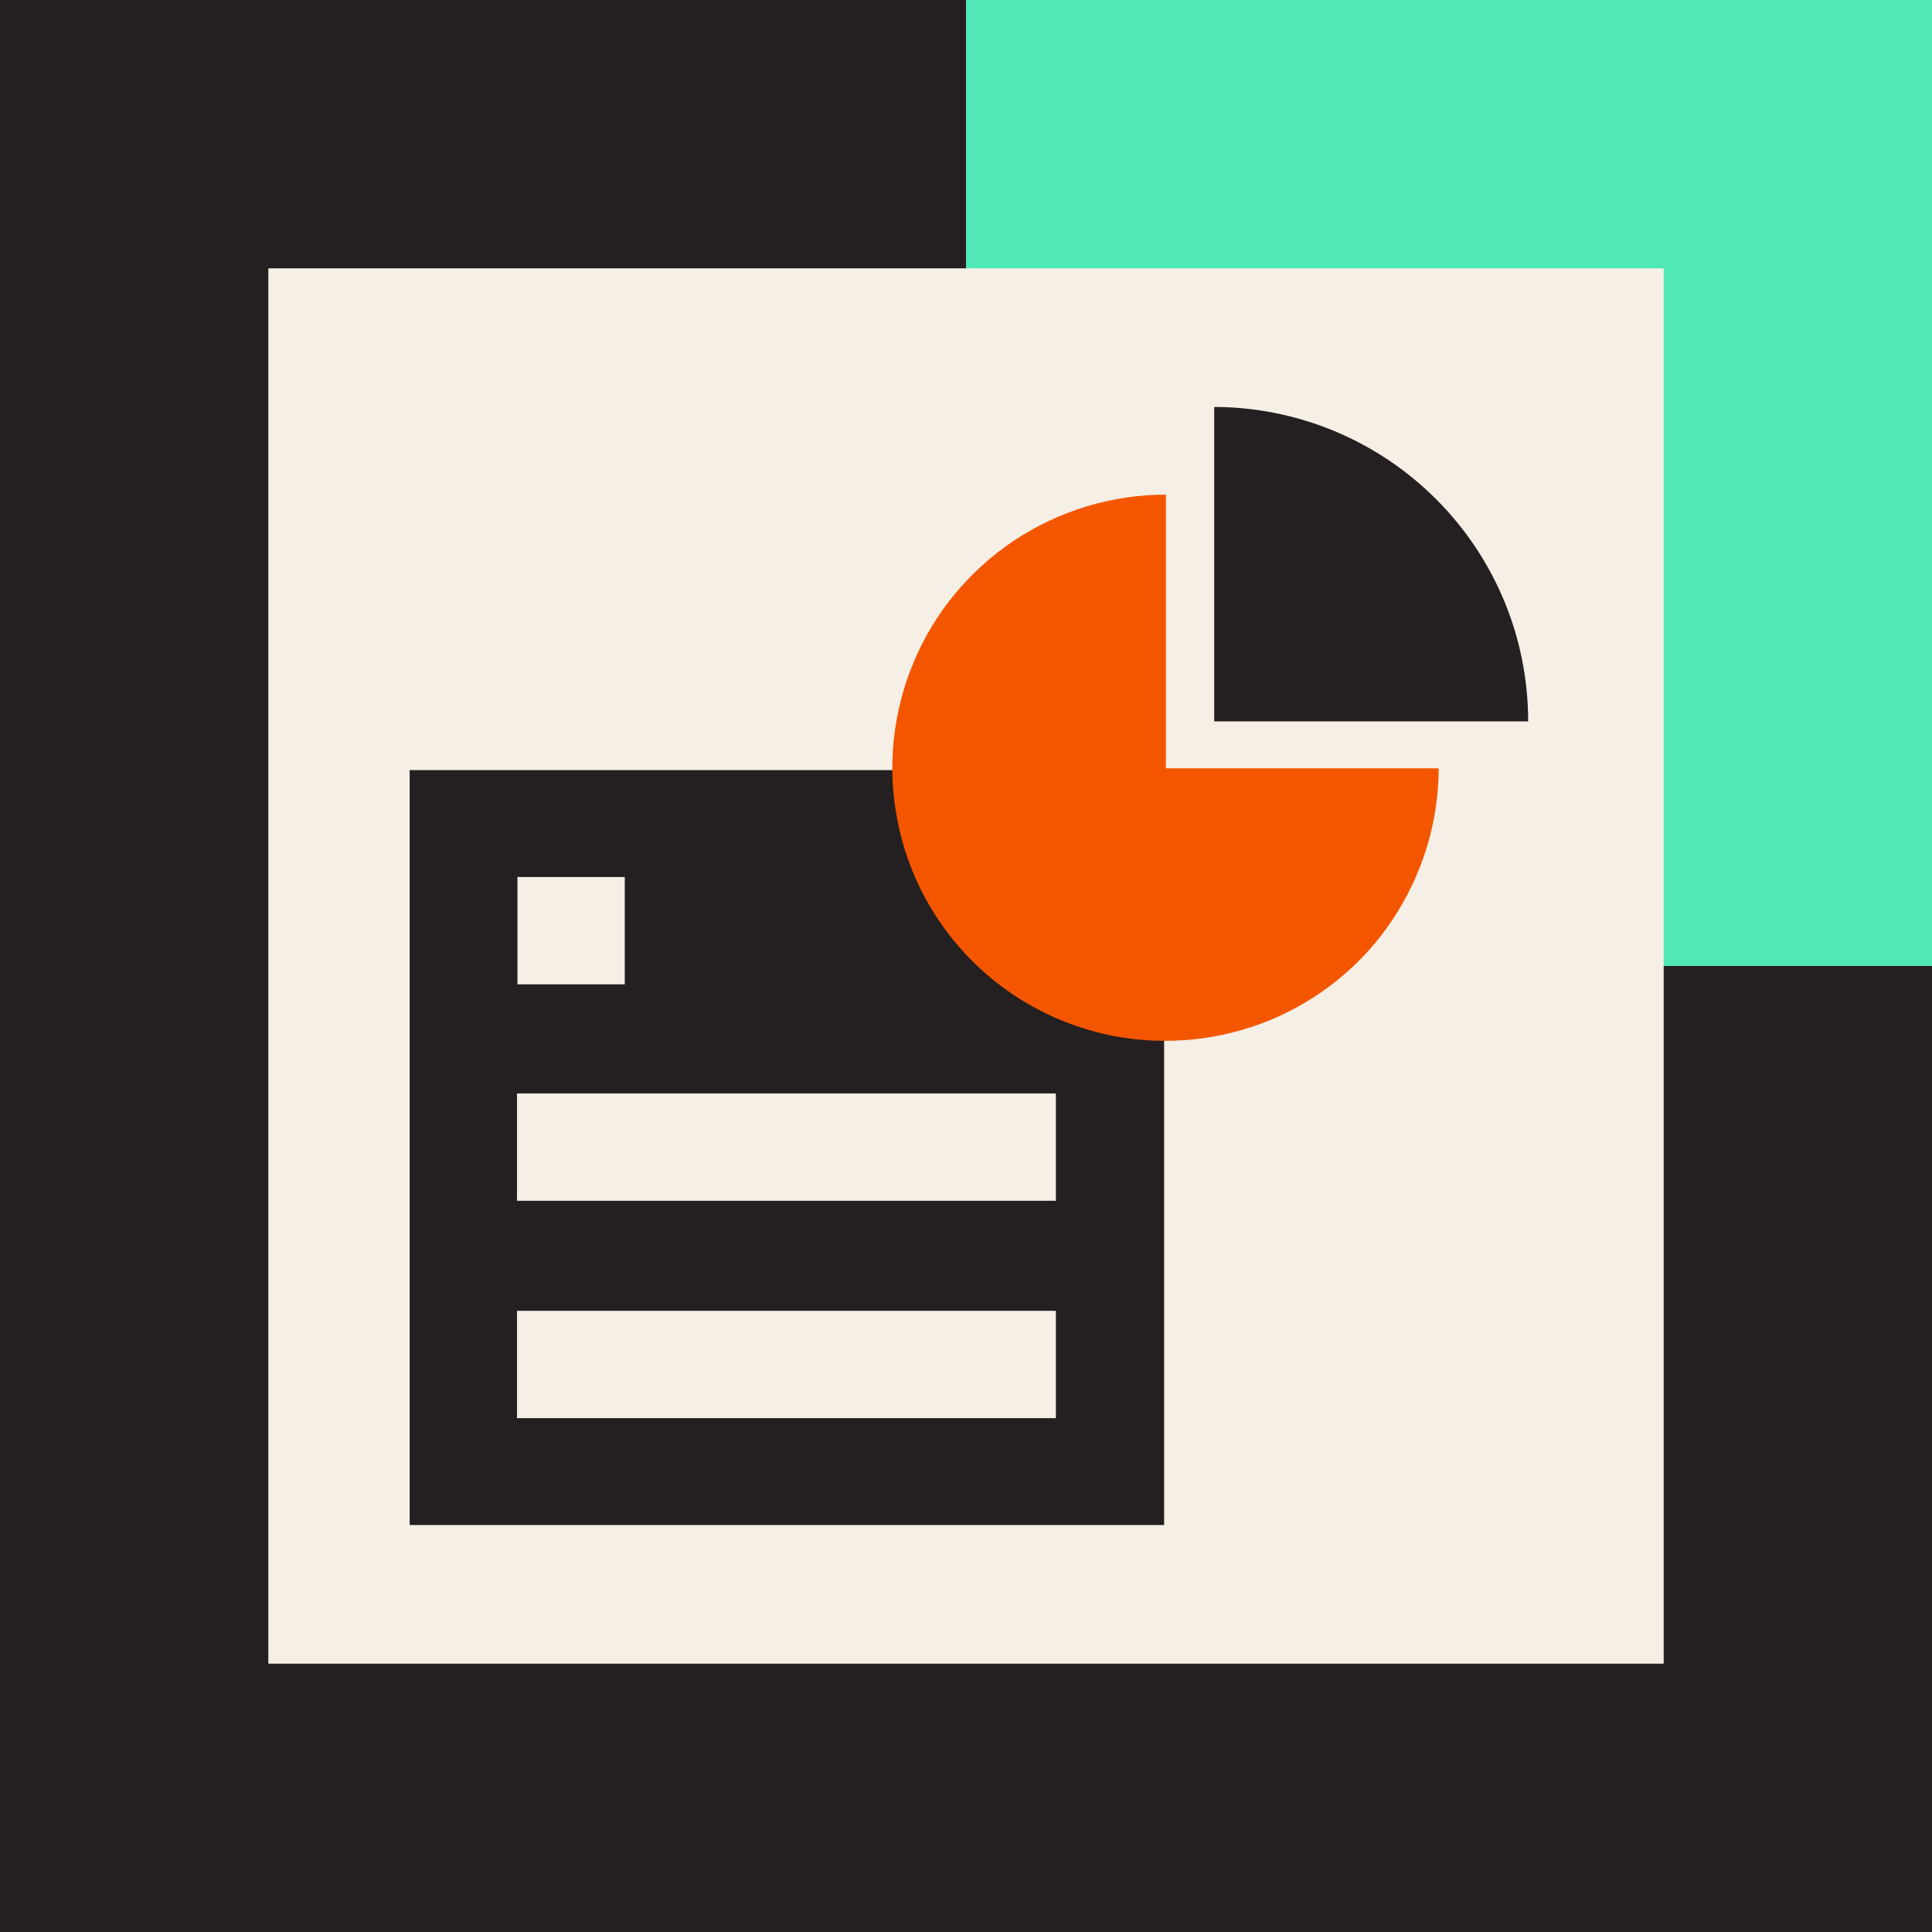
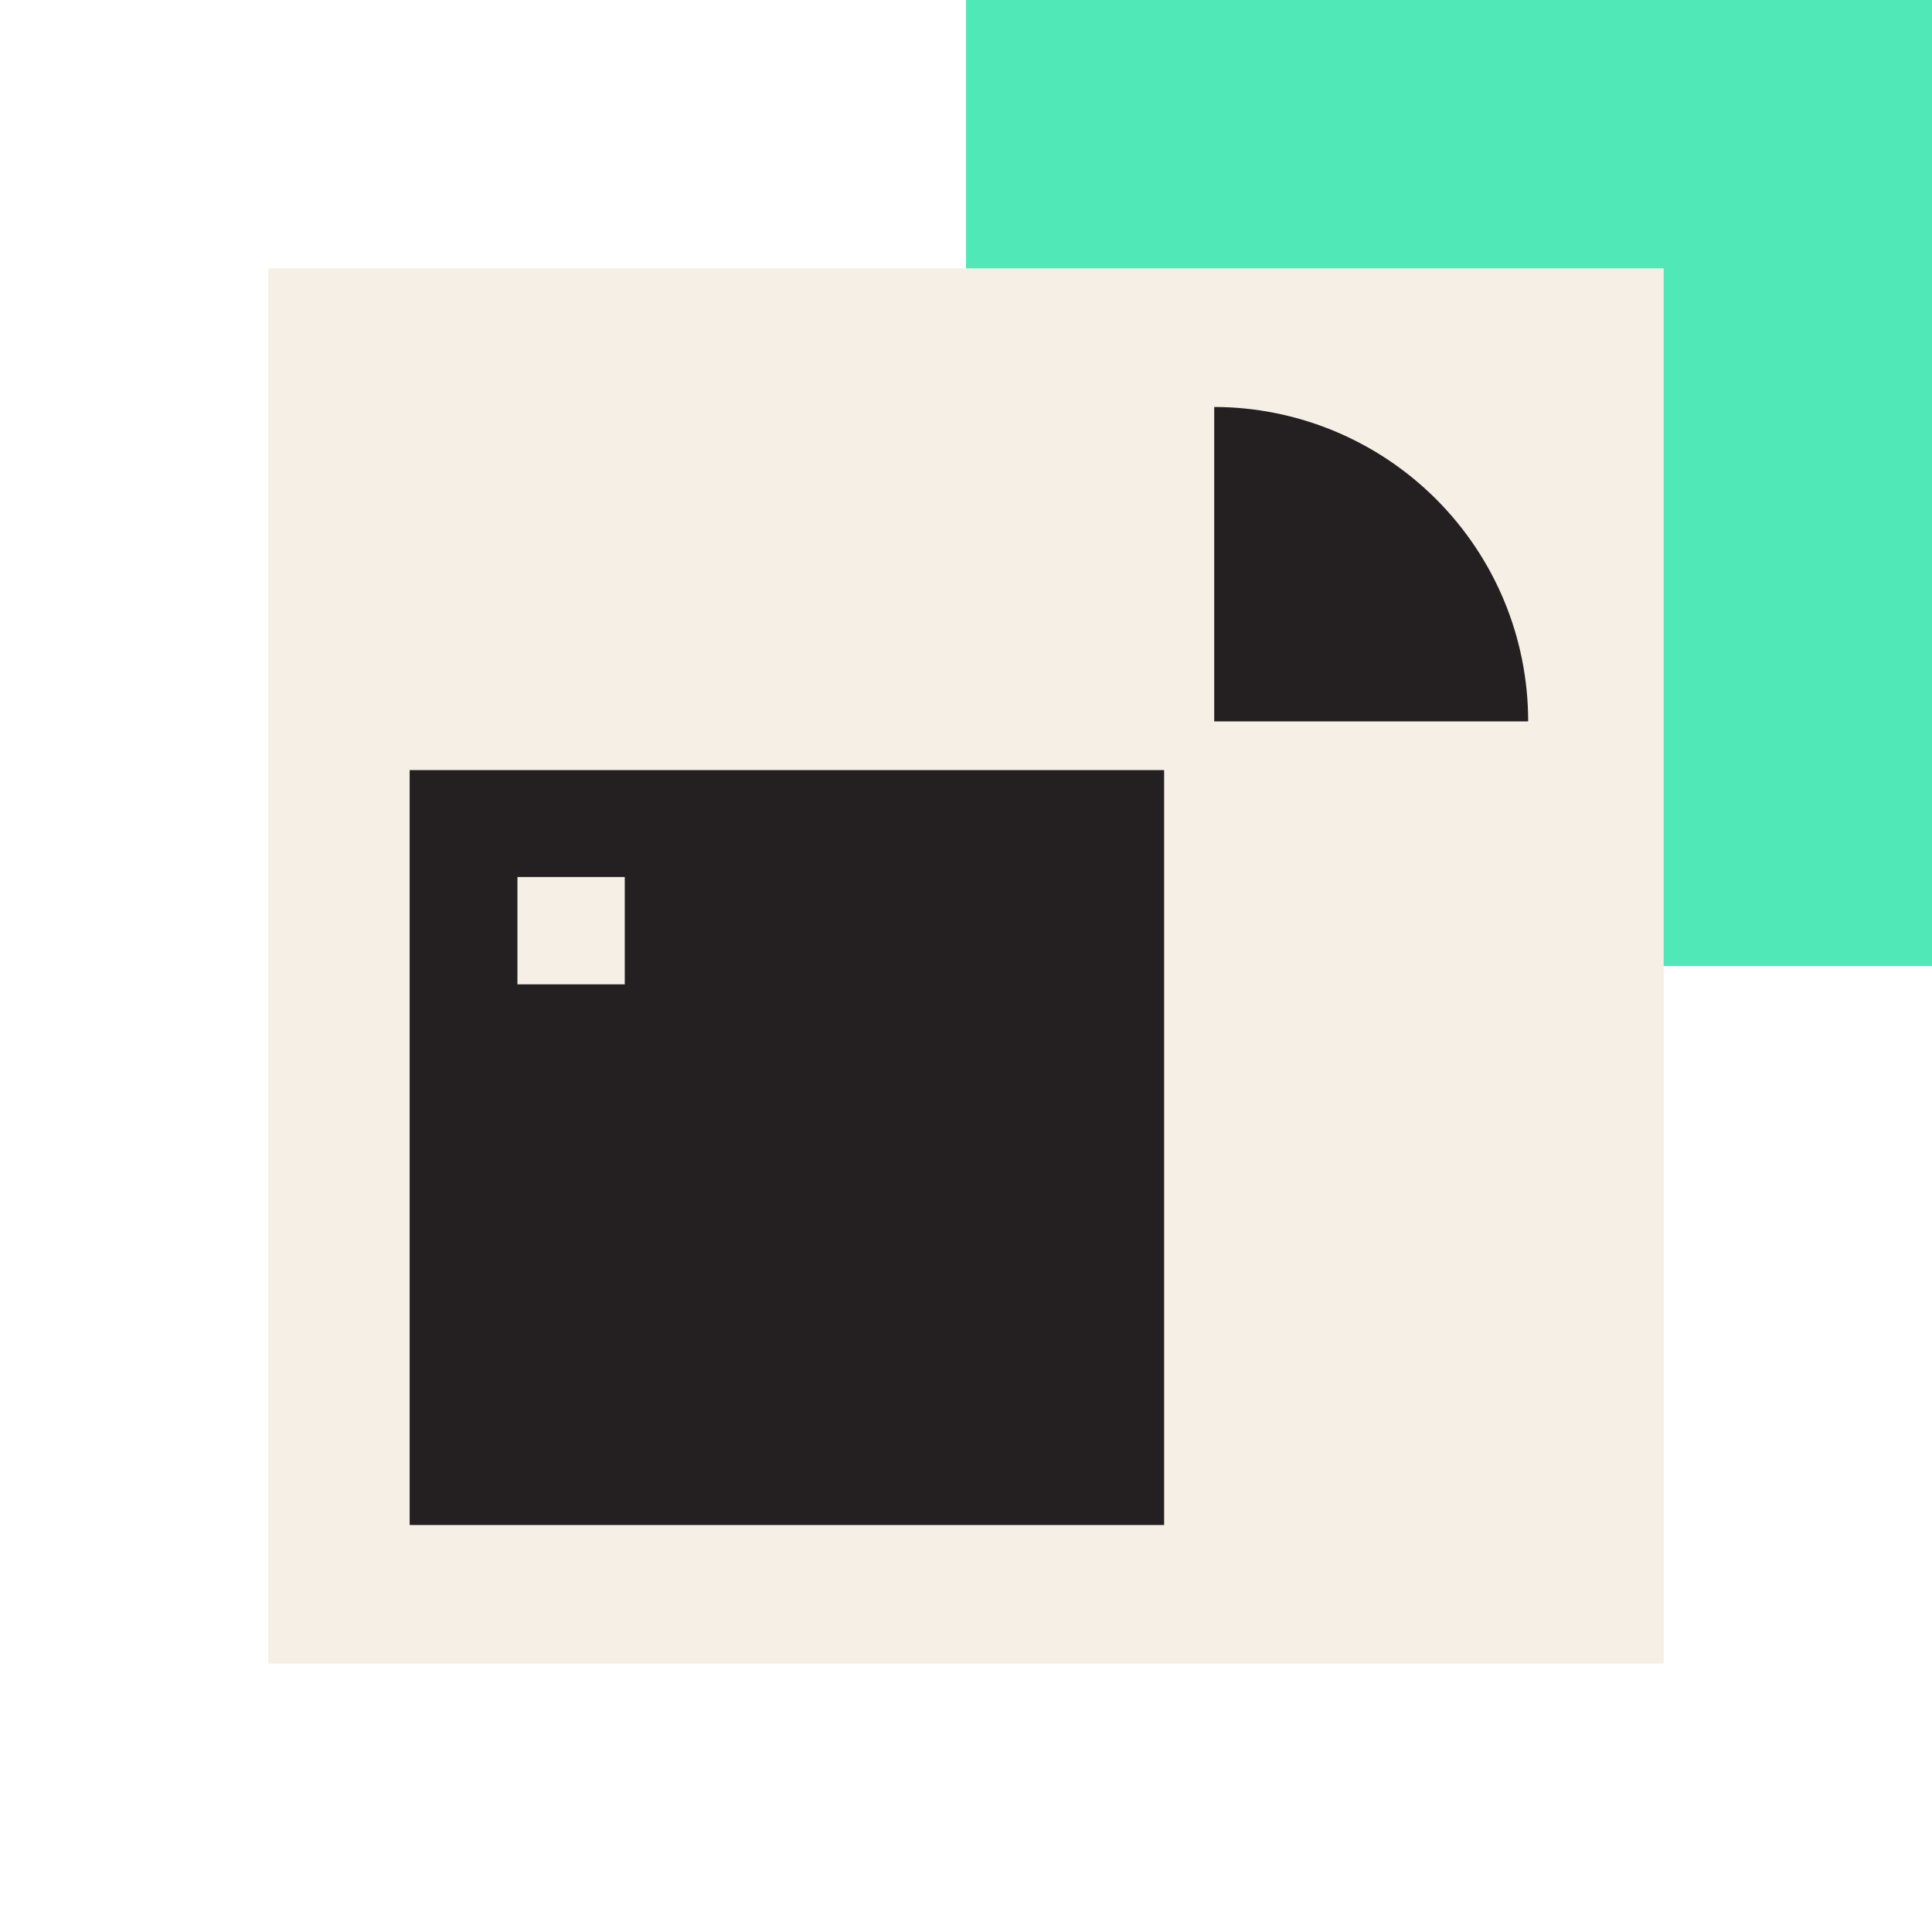
<svg xmlns="http://www.w3.org/2000/svg" version="1.1" id="Art_00000019646756901464673980000001630481089616014270_" x="0px" y="0px" viewBox="0 0 432 432" style="enable-background:new 0 0 432 432;" xml:space="preserve">
  <style type="text/css"> .st0{fill:#241F20;} .st1{fill:#51E8B7;} .st2{fill:#F5EFE6;} .st3{fill:#F45600;} </style>
-   <rect class="st0" width="432" height="432" />
  <rect x="216" class="st1" width="216" height="216" />
  <rect x="60" y="60" class="st2" width="312" height="312" />
  <rect x="91.6" y="172.2" class="st0" width="168.7" height="168.8" />
-   <path class="st3" d="M321.7,171.6c0,12.1-3.6,23.9-10.3,34c-6.7,10.1-16.3,17.9-27.4,22.5c-11.2,4.6-23.5,5.8-35.3,3.5 c-11.9-2.4-22.8-8.2-31.3-16.7c-8.6-8.6-14.4-19.5-16.7-31.3c-2.4-11.9-1.1-24.2,3.5-35.3c4.6-11.2,12.5-20.7,22.5-27.4 c10.1-6.7,21.9-10.3,34-10.3v61.2H321.7z" />
  <path class="st0" d="M271.4,91c18.6,0,36.5,7.4,49.7,20.6c13.2,13.2,20.6,31,20.6,49.7h-70.2V91z" />
-   <rect x="115.6" y="293.1" class="st2" width="120.5" height="24" />
-   <rect x="115.6" y="244.5" class="st2" width="120.5" height="24" />
  <rect x="115.7" y="196.1" class="st2" width="24" height="24" />
</svg>